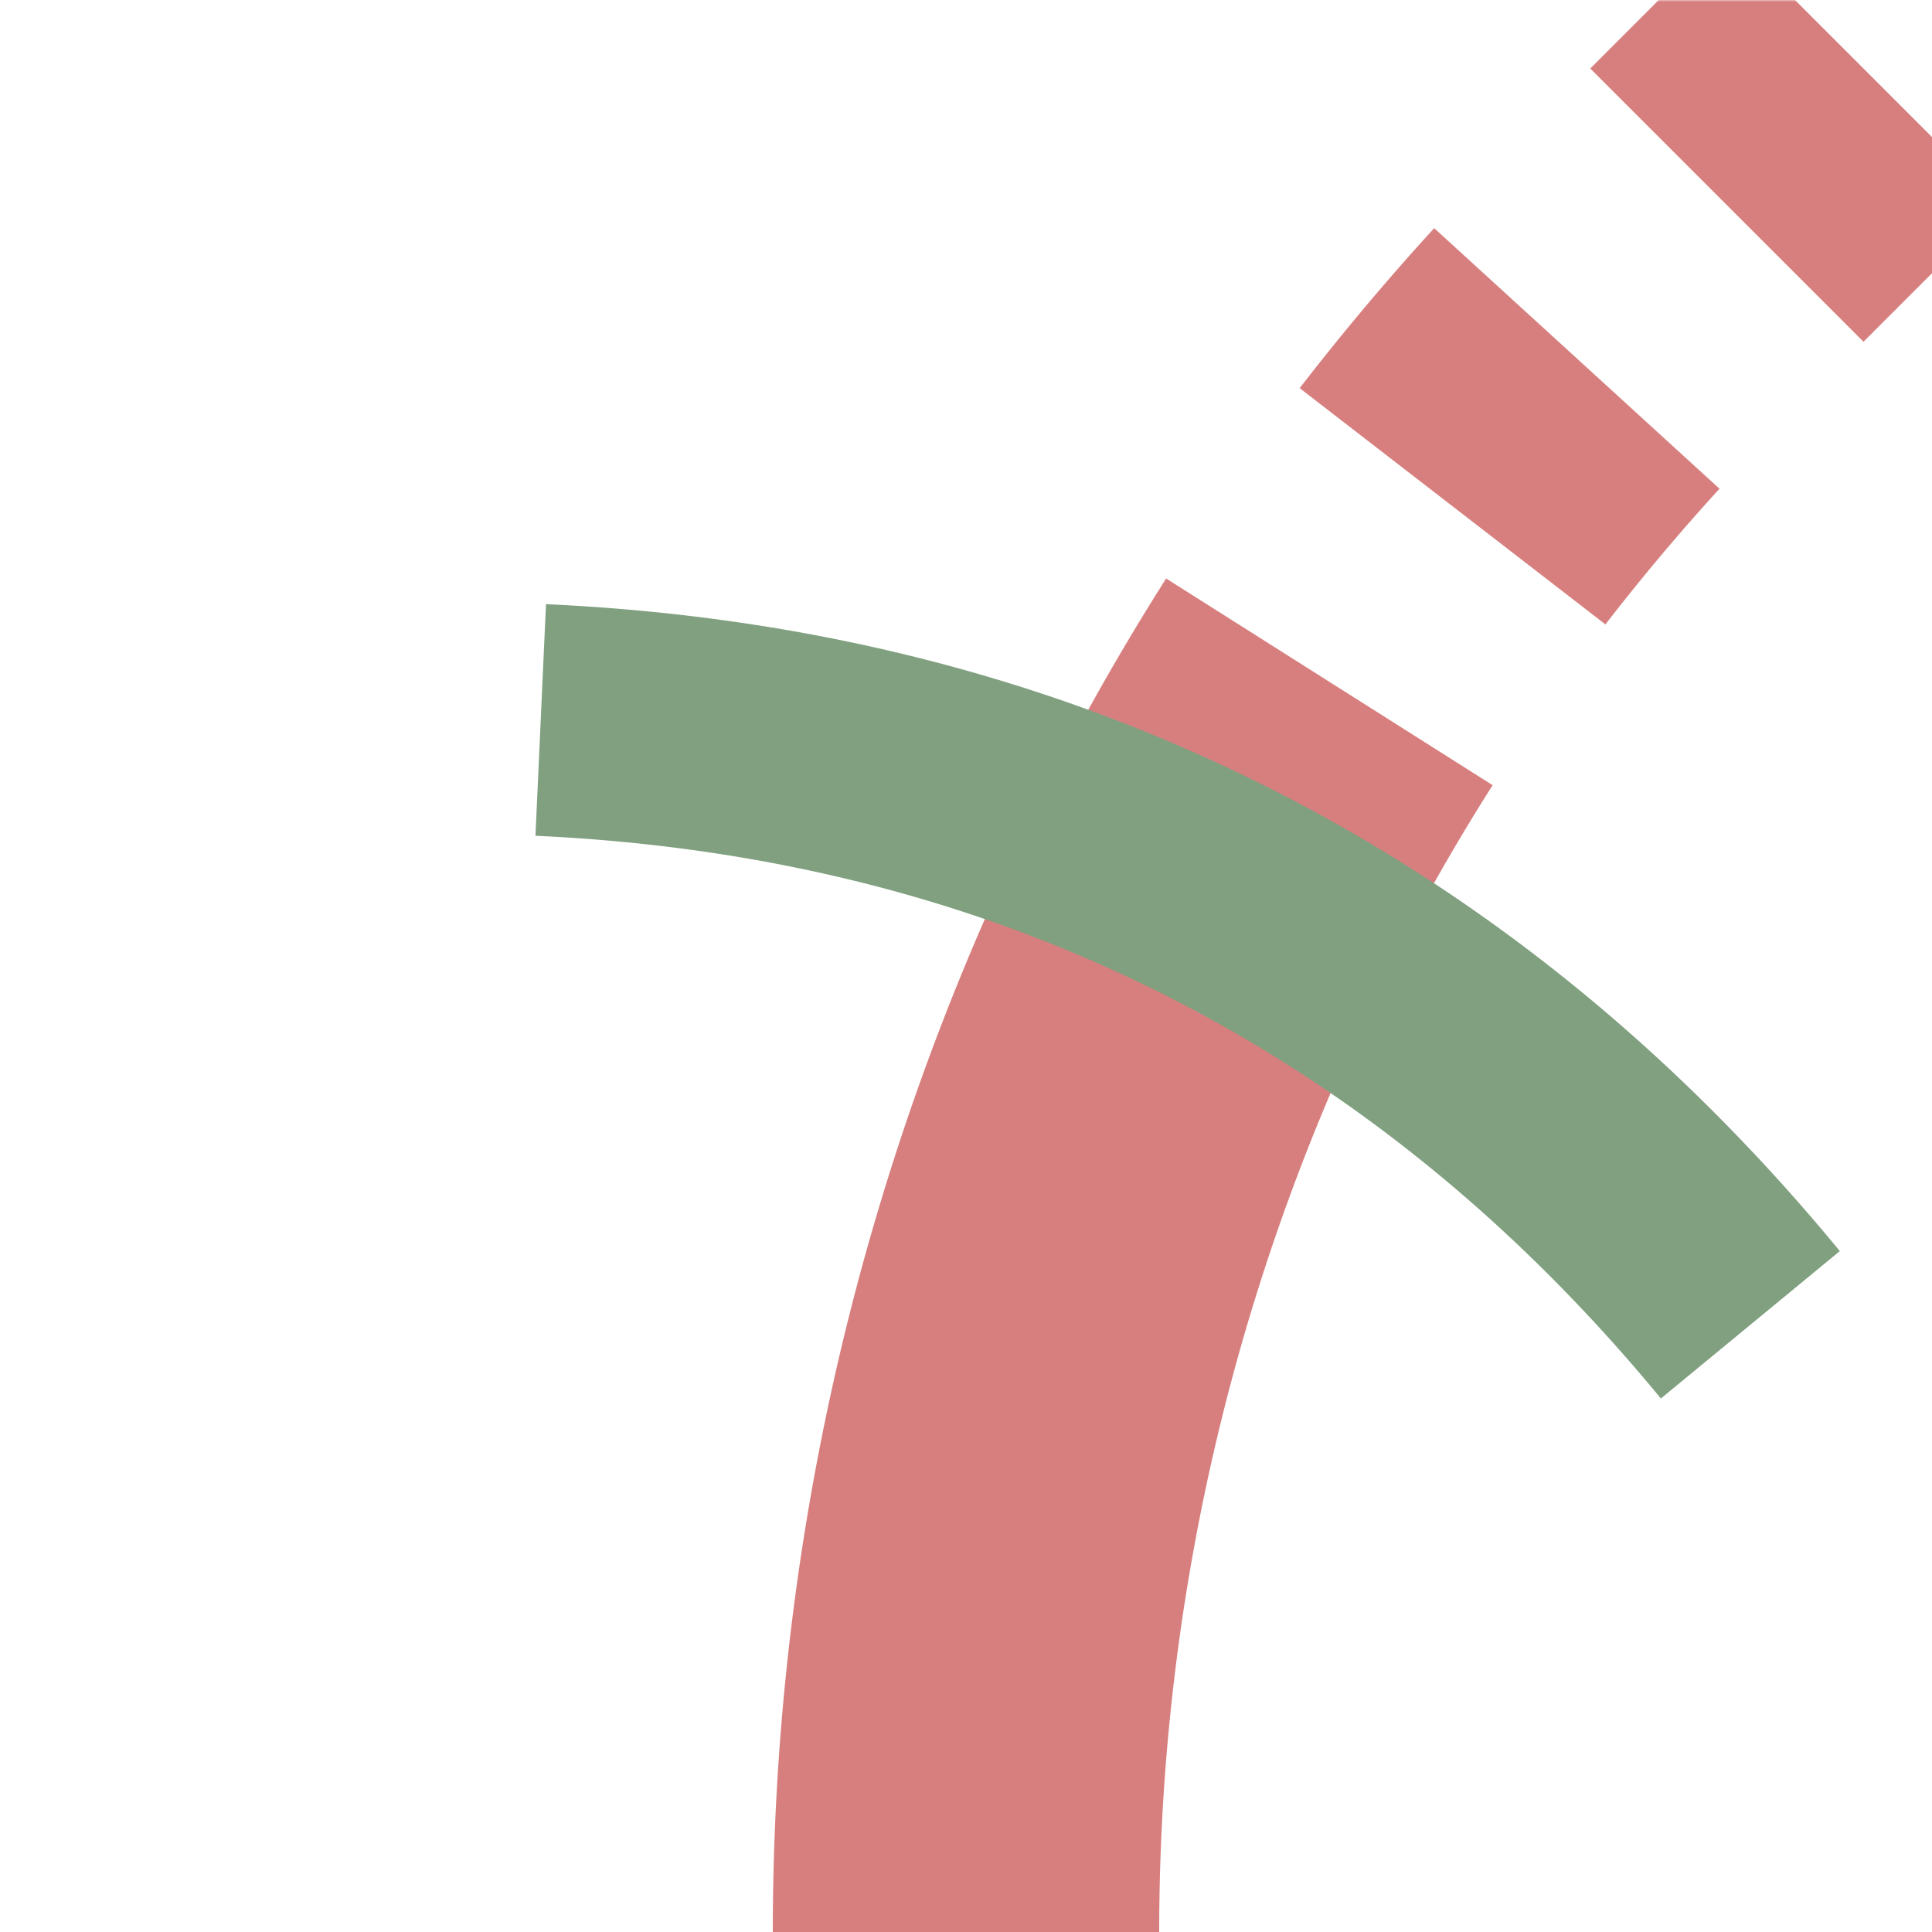
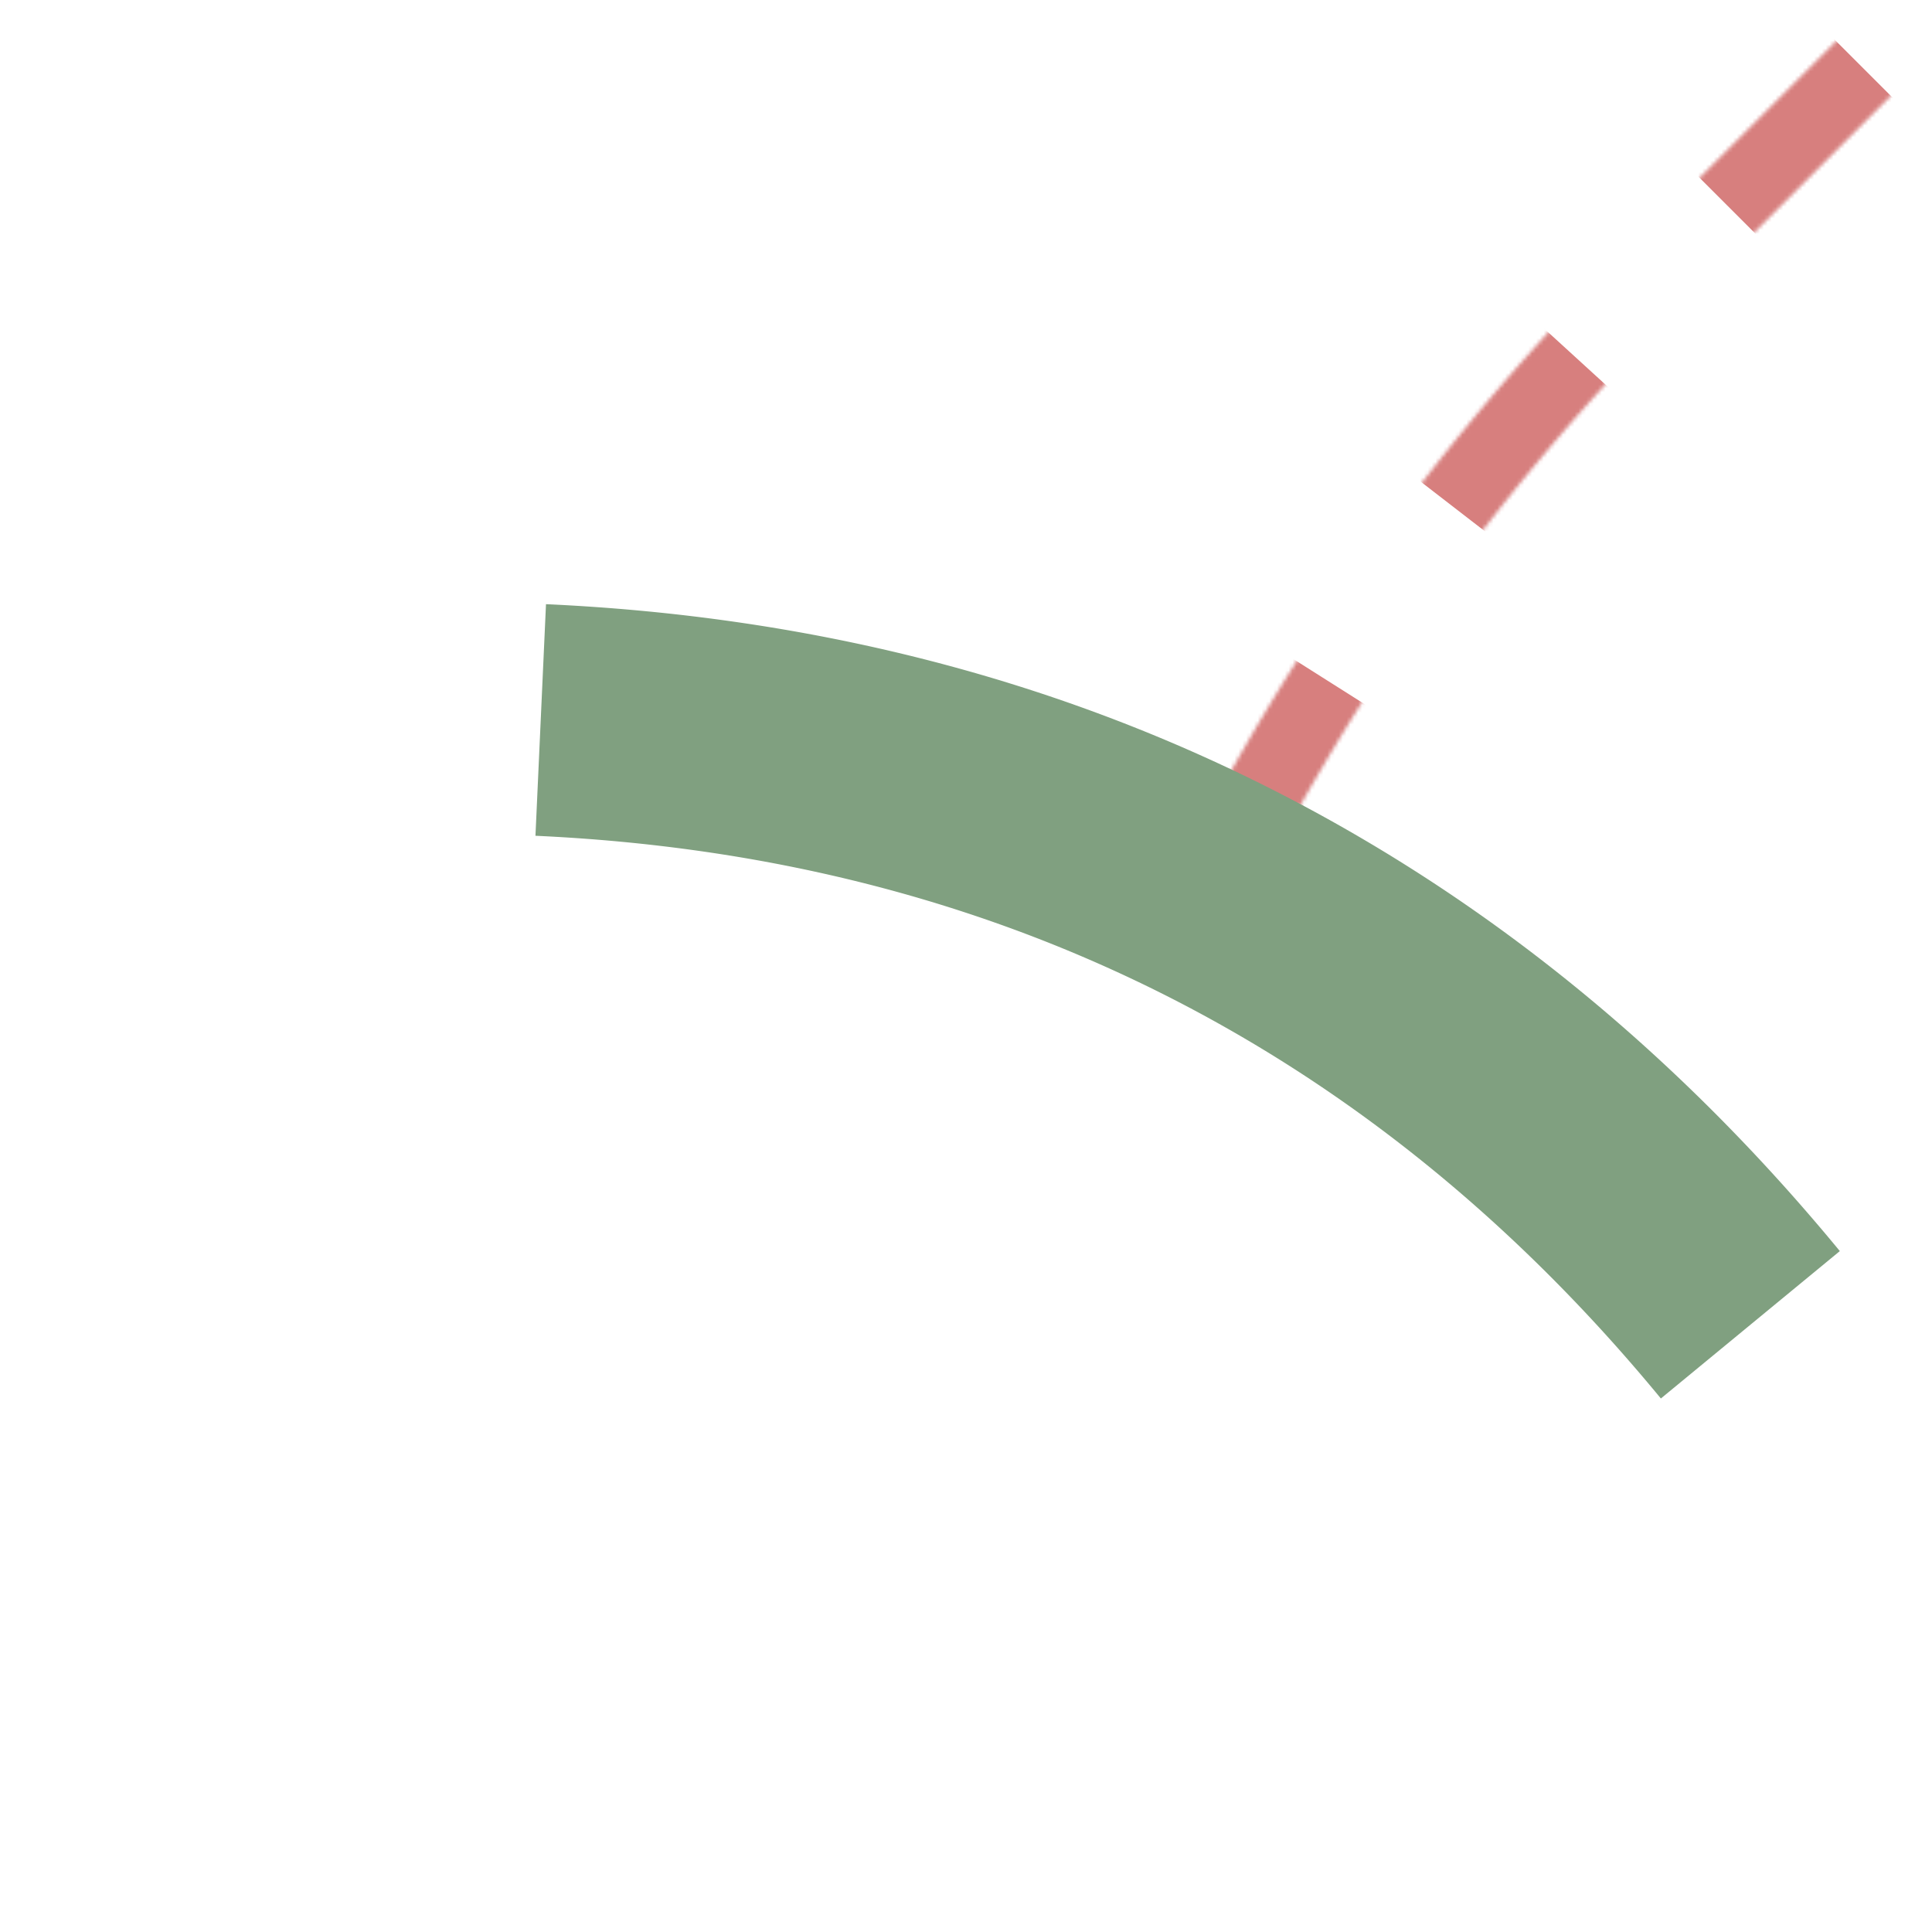
<svg xmlns="http://www.w3.org/2000/svg" width="500" height="500">
  <defs>
    <mask id="a">
-       <path fill="#FFF" d="M-100-100h1200v1200H-100z" />
      <path d="m500 0-73.22 73.22A603.55 603.55 0 0 0 250 500" stroke="#000" stroke-width="20" fill="none" stroke-dasharray="290" />
    </mask>
  </defs>
  <g fill="none">
    <path mask="url(#a)" stroke="#D77F7E" d="M250 500A603.55 603.55 0 0 1 426.78 73.22L500 0" stroke-width="100" stroke-dasharray="341.47,55.52,50,55.52,50" />
    <path stroke="#80A080" d="M139.94 186.33a1000 2500 26.565 0 1 313.05 156.524" stroke-width="60" />
  </g>
</svg>